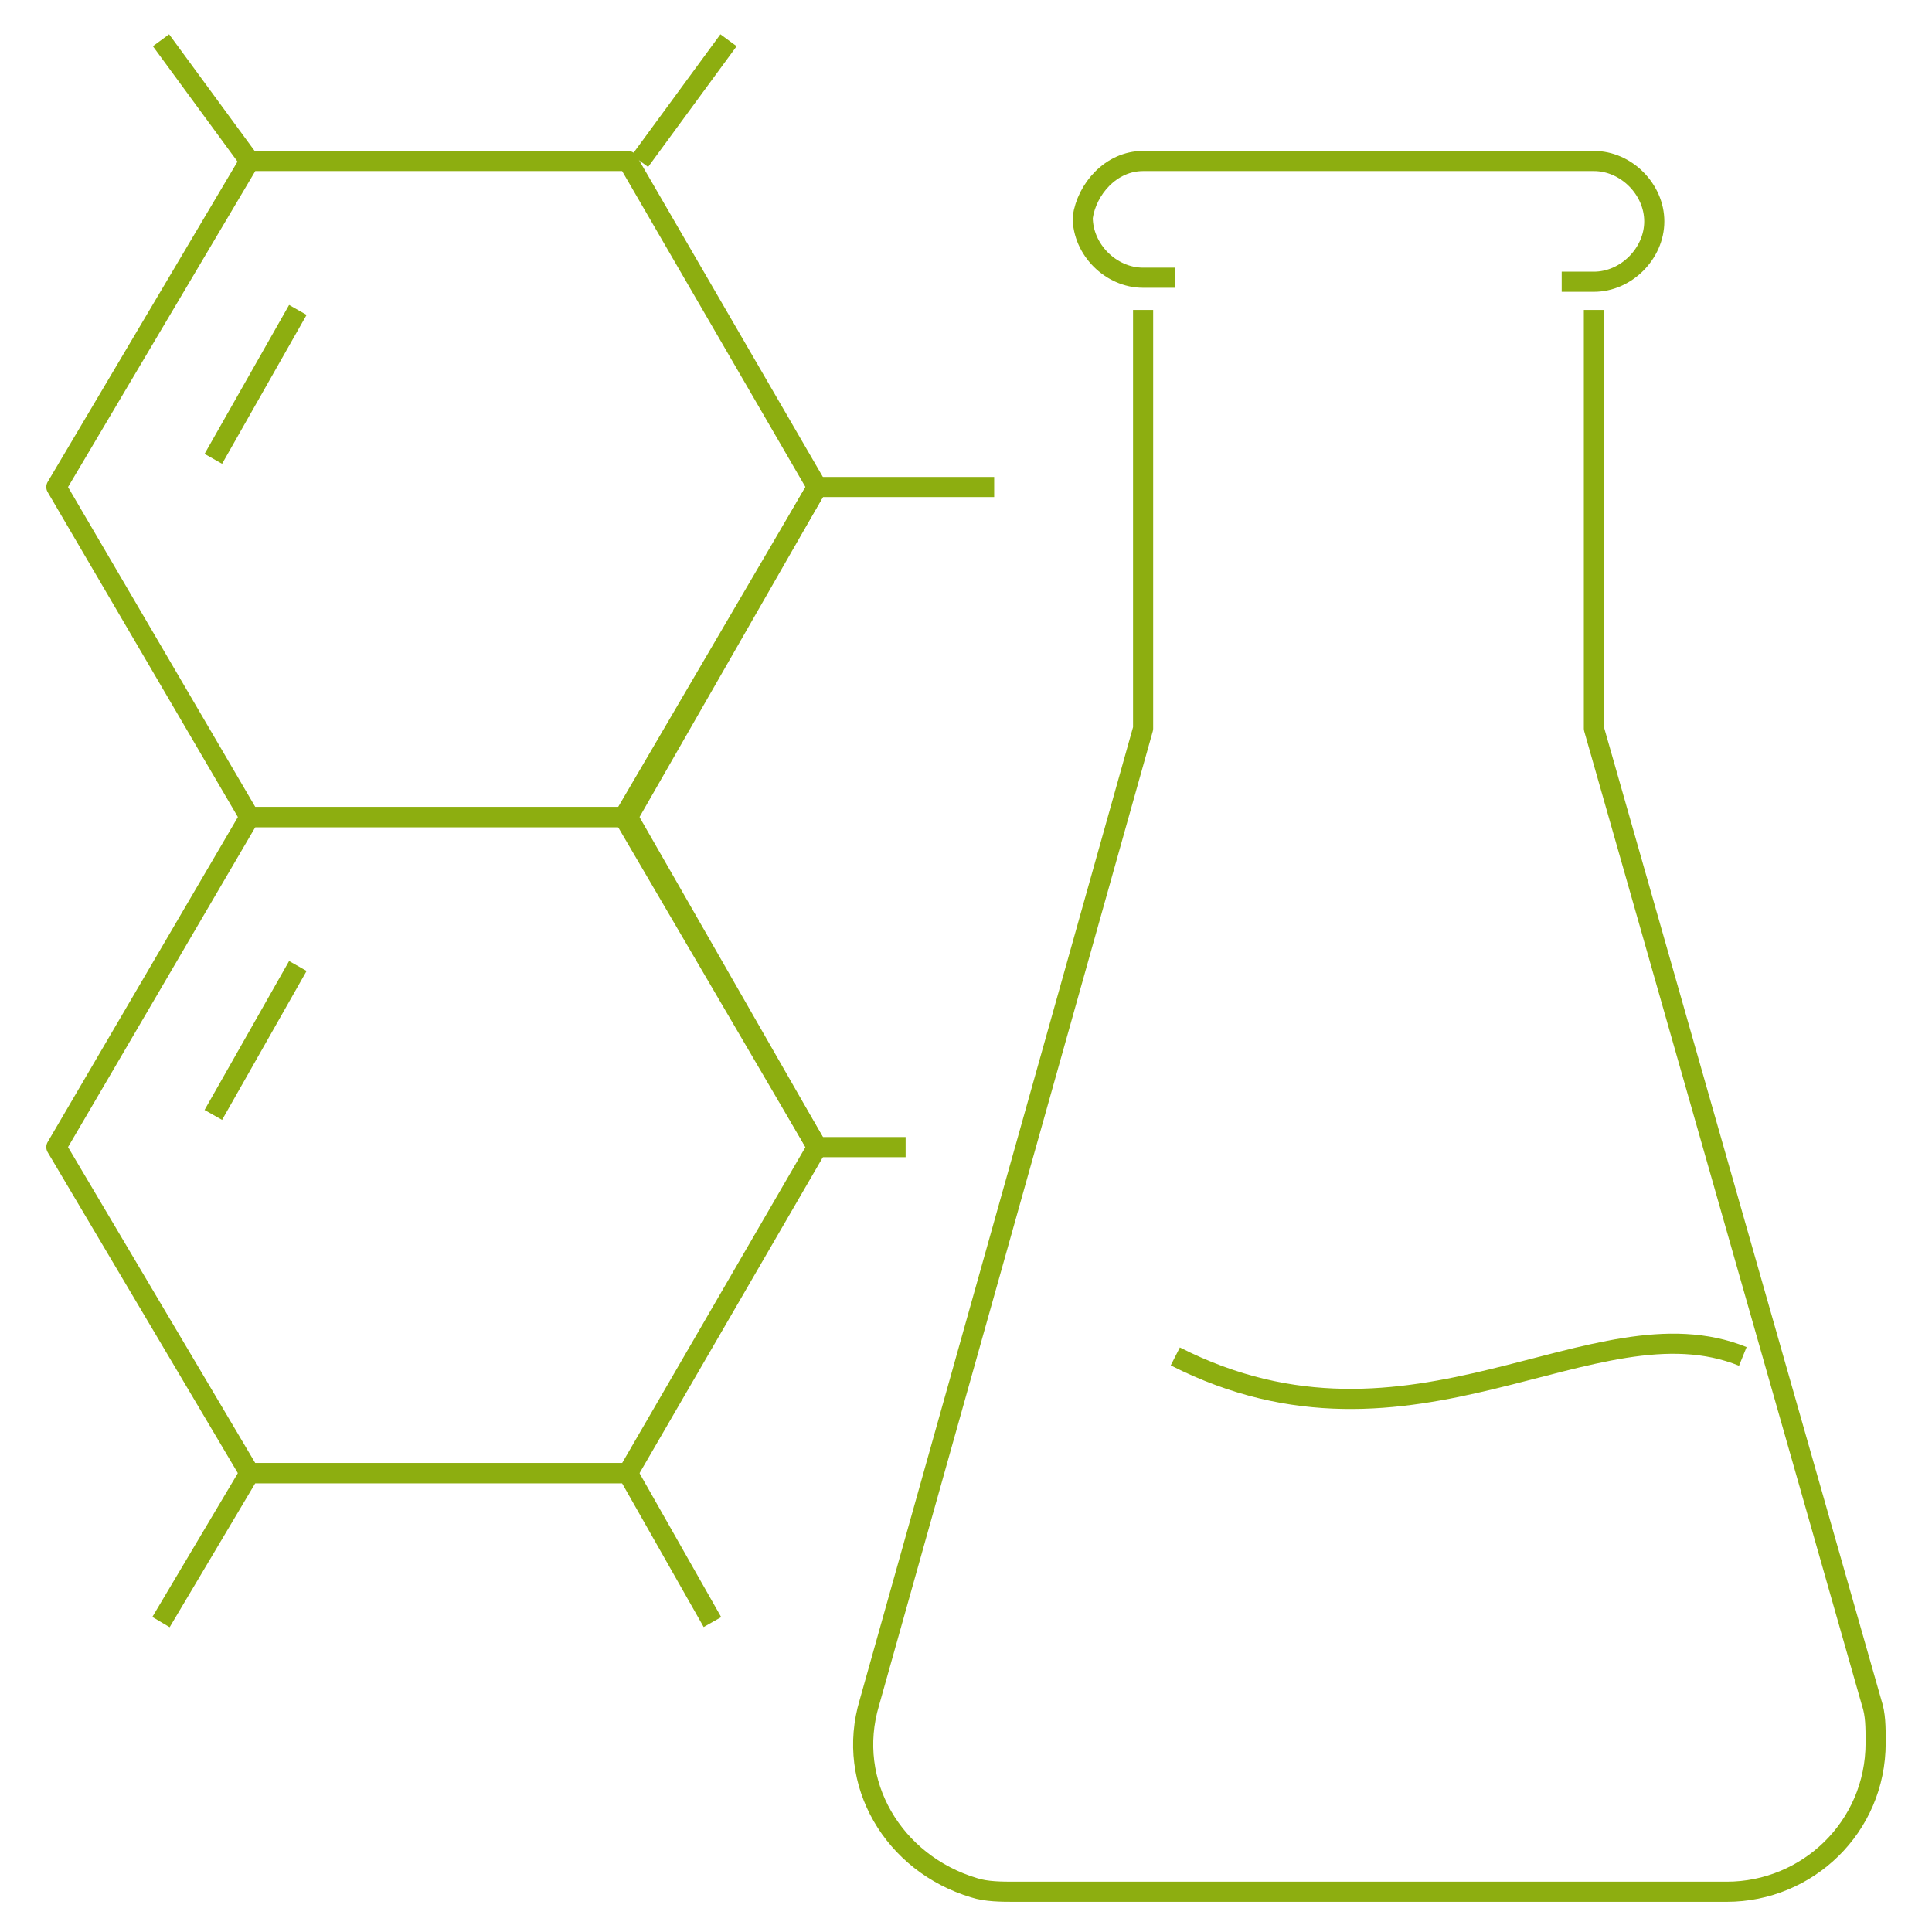
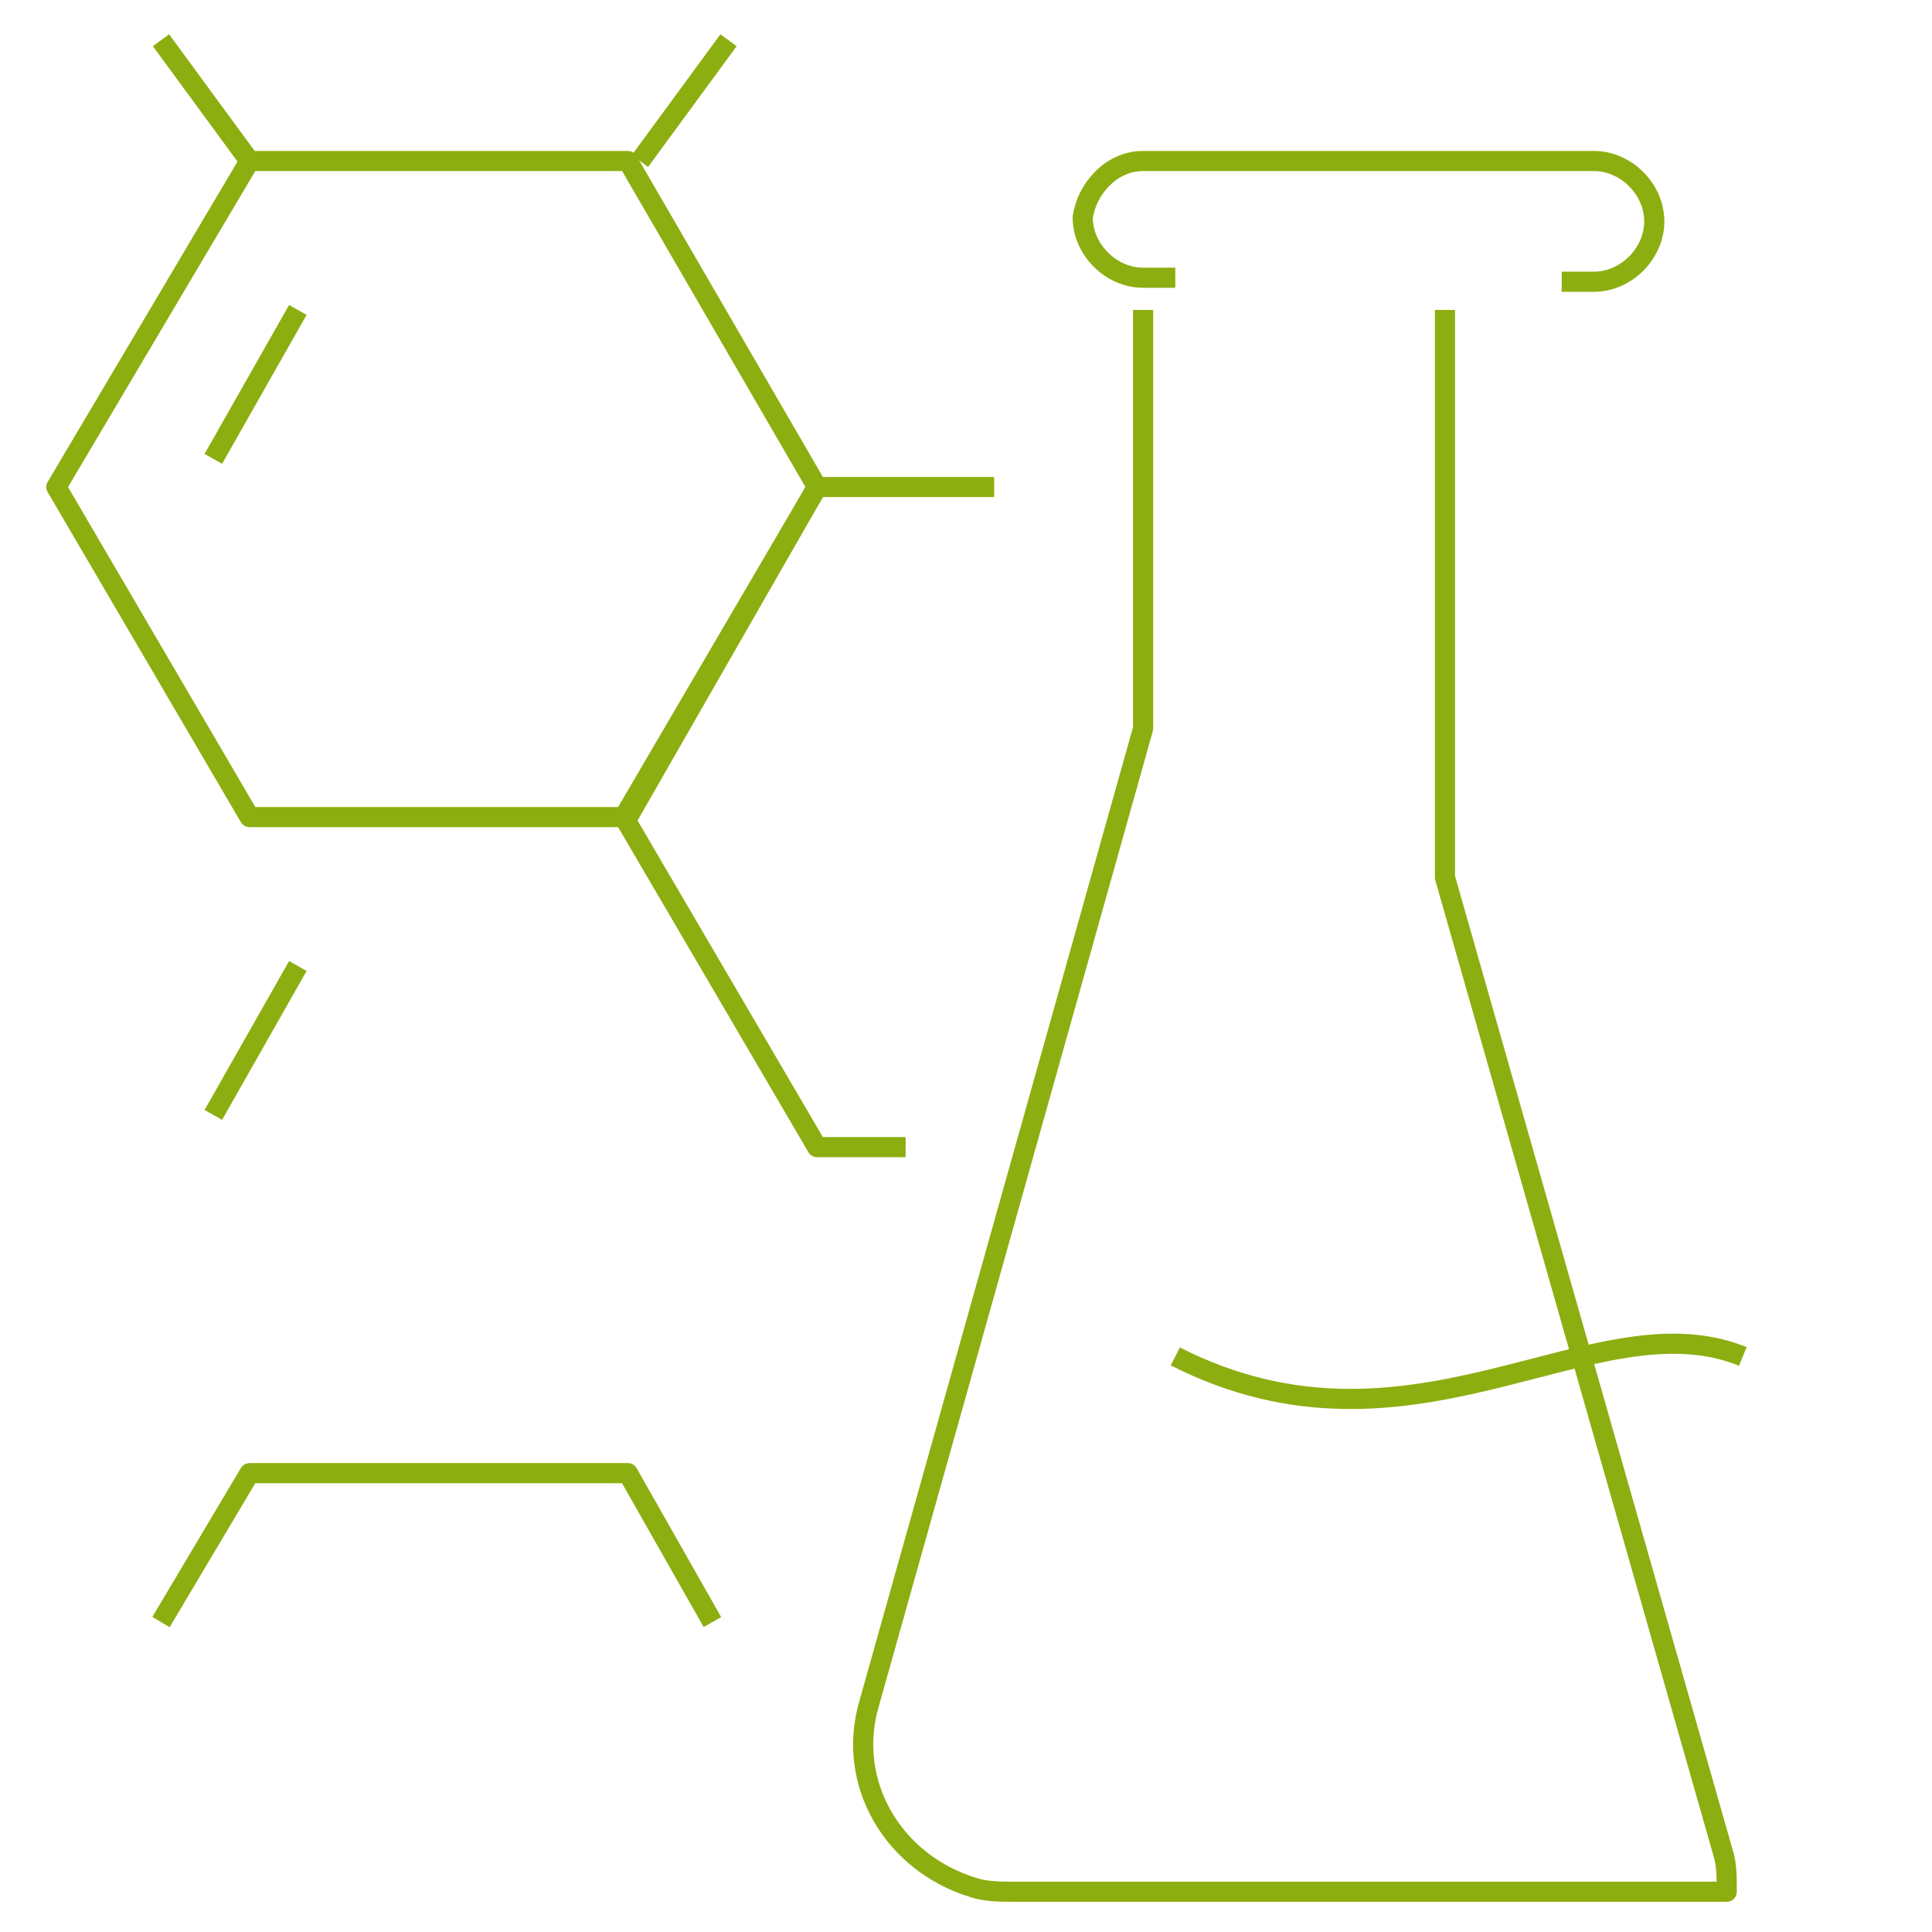
<svg xmlns="http://www.w3.org/2000/svg" version="1.1" id="Layer_1" x="0px" y="0px" viewBox="0 0 48 48" style="enable-background:new 0 0 48 48;" xml:space="preserve">
  <style type="text/css">
	.st0{fill:none;stroke:#8DAE10;stroke-width:0.5;stroke-linejoin:round;}
</style>
  <title>Asset 18</title>
  <g id="Layer_2">
    <g id="Layer_1-2">
      <g id="chemistry">
        <polygon class="st0" points="15.6,4 6.2,4 1.4,12.1 6.2,20.3 15.6,20.3 20.3,12.1    " />
        <line class="st0" x1="5.3" y1="11.4" x2="7.4" y2="7.7" />
        <line class="st0" x1="5.3" y1="27.7" x2="7.4" y2="24" />
-         <polygon class="st0" points="15.6,20.3 6.2,20.3 1.4,28.5 6.2,36.6 15.6,36.6 20.3,28.5    " />
        <polyline class="st0" points="17.7,40.3 15.6,36.6 6.2,36.6 4,40.3    " />
        <polyline class="st0" points="24.7,12.1 20.3,12.1 15.5,20.3 20.3,28.5 22.5,28.5    " />
        <line class="st0" x1="6.2" y1="4" x2="4" y2="1" />
        <line class="st0" x1="15.9" y1="4" x2="18.1" y2="1" />
-         <path class="st0" d="M28.4,7.7v10.4l-6.8,24.2c-0.6,2,0.6,4,2.6,4.6c0.3,0.1,0.7,0.1,1,0.1h17.7c2,0,3.7-1.6,3.7-3.7     c0-0.4,0-0.7-0.1-1l-6.9-24.2V7.7" />
+         <path class="st0" d="M28.4,7.7v10.4l-6.8,24.2c-0.6,2,0.6,4,2.6,4.6c0.3,0.1,0.7,0.1,1,0.1h17.7c0-0.4,0-0.7-0.1-1l-6.9-24.2V7.7" />
        <path class="st0" d="M29.2,6.9h-0.8c-0.8,0-1.5-0.7-1.5-1.5l0,0C27,4.7,27.6,4,28.4,4h11.2c0.8,0,1.5,0.7,1.5,1.5l0,0     c0,0.8-0.7,1.5-1.5,1.5h-0.8" />
        <path class="st0" d="M29.2,33.7c5.9,3,10.4-1.5,14.1,0" />
      </g>
    </g>
  </g>
</svg>